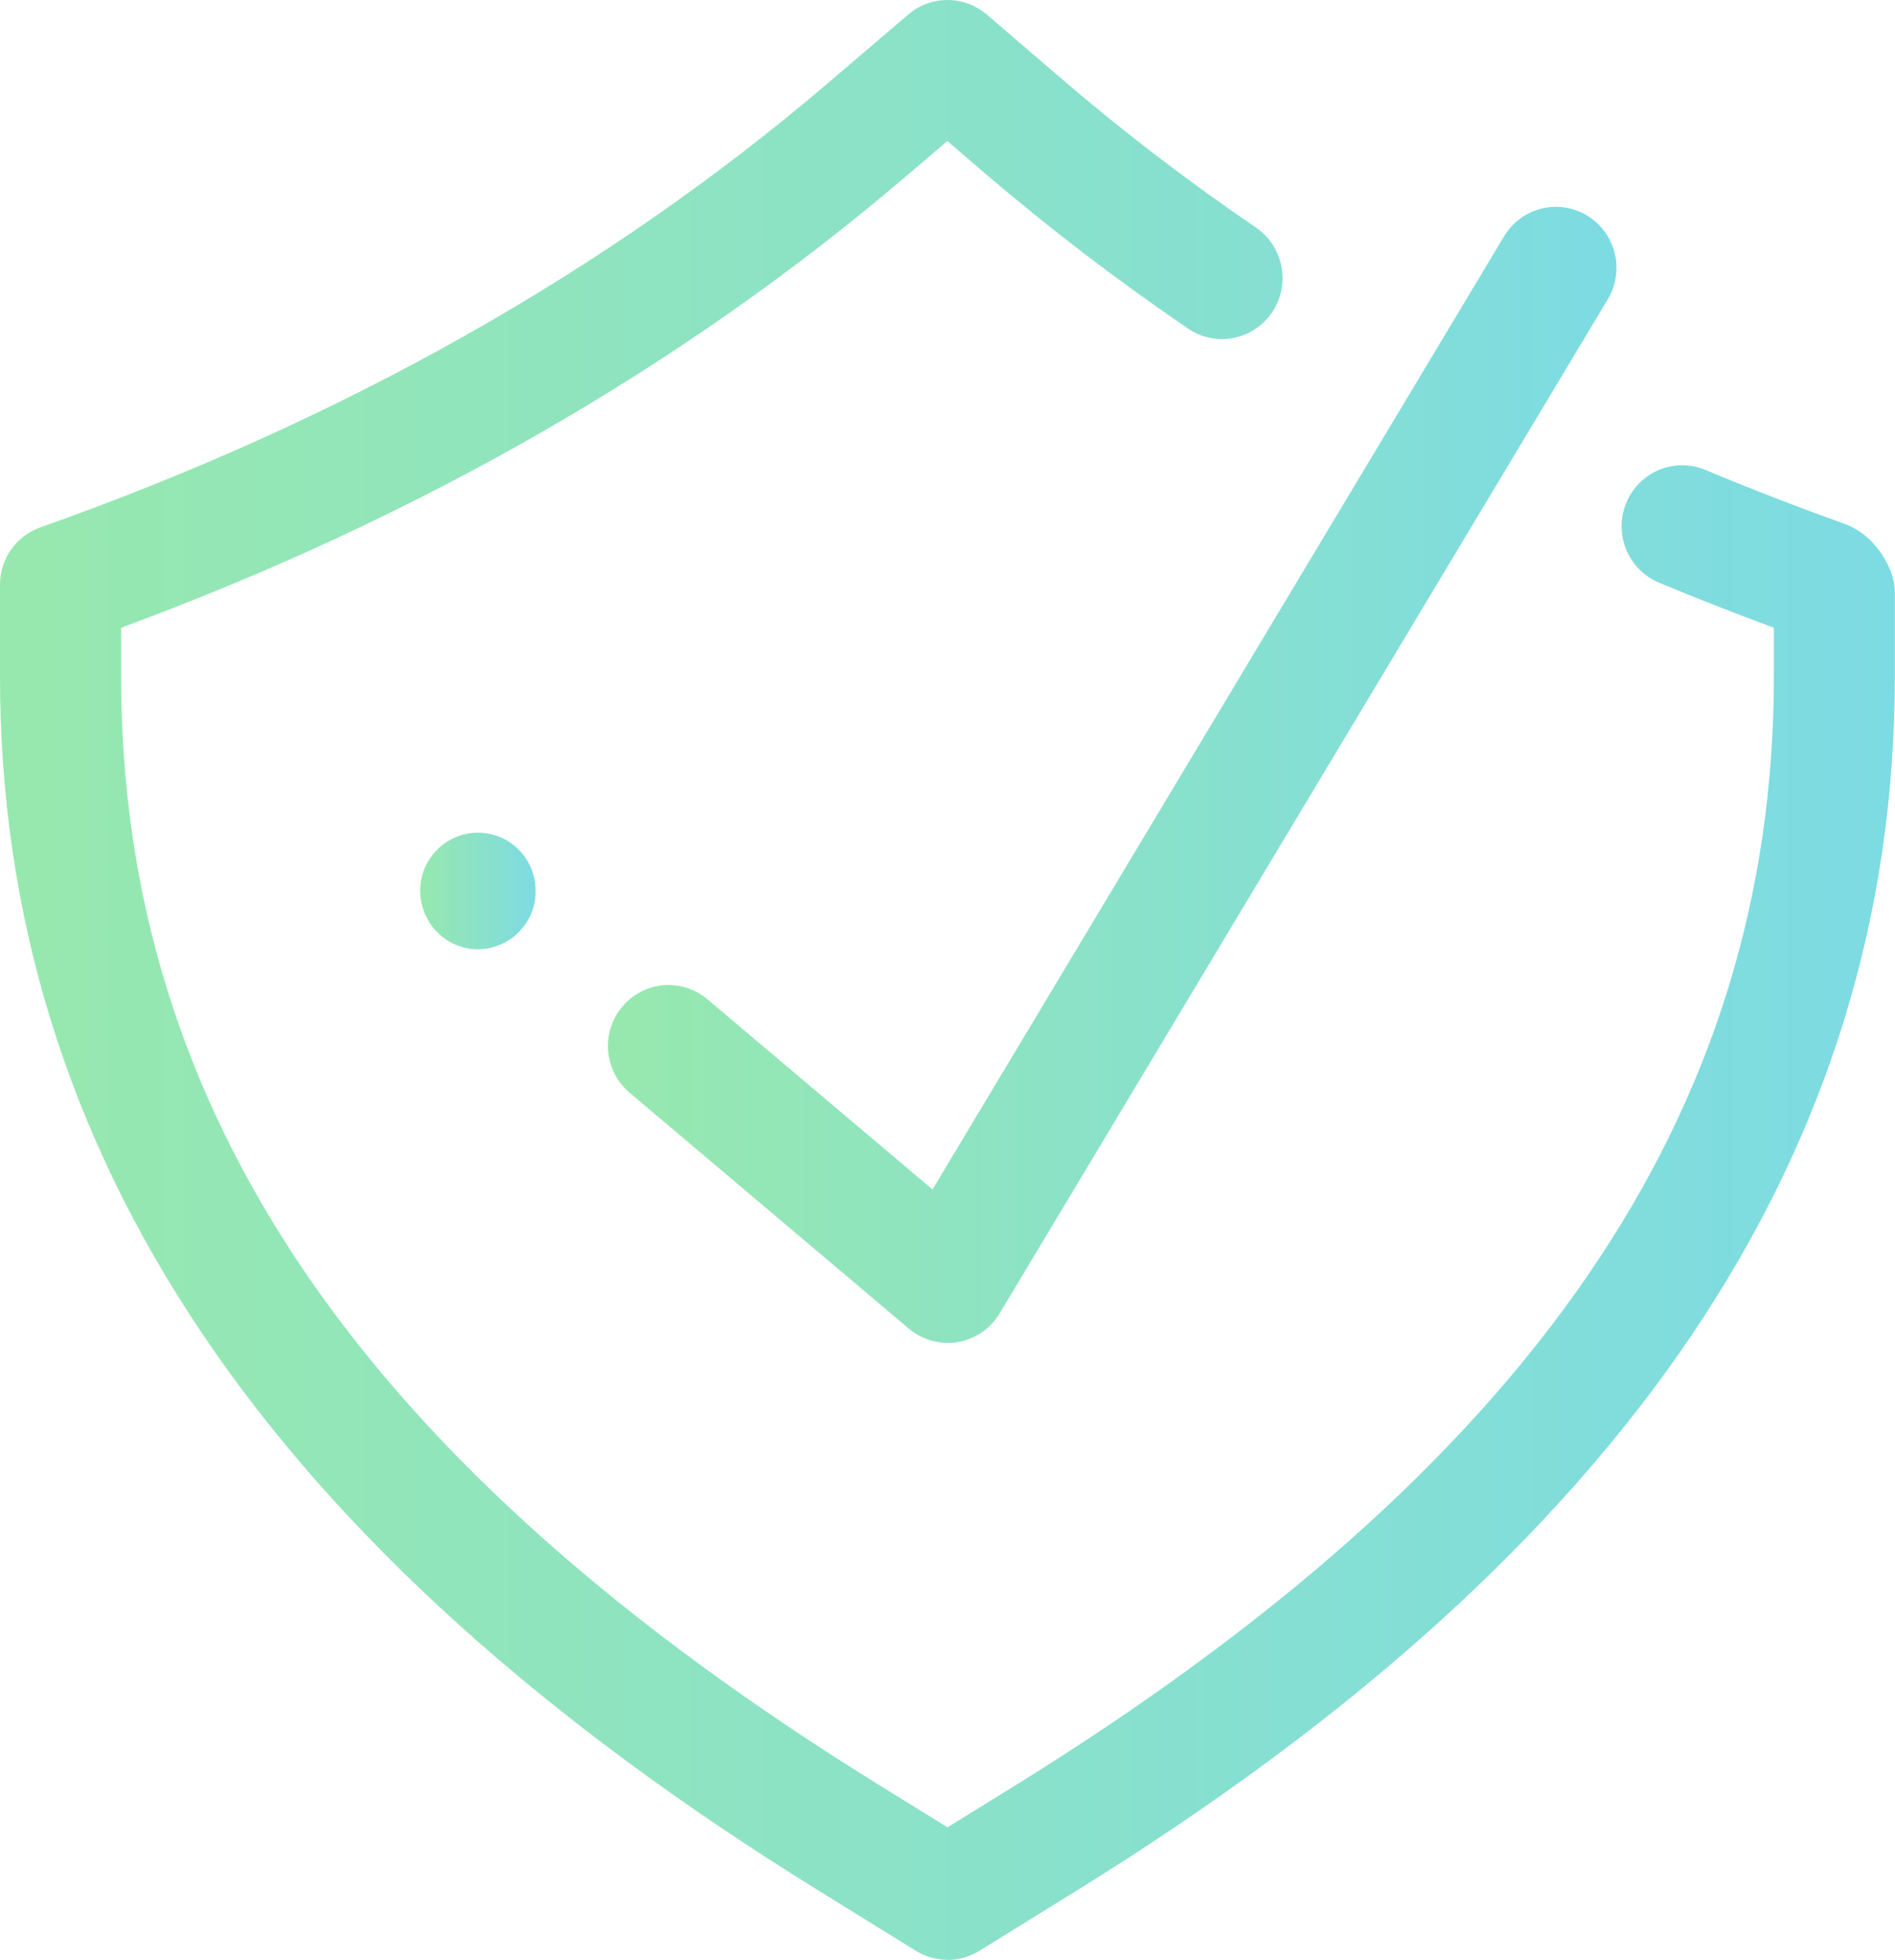
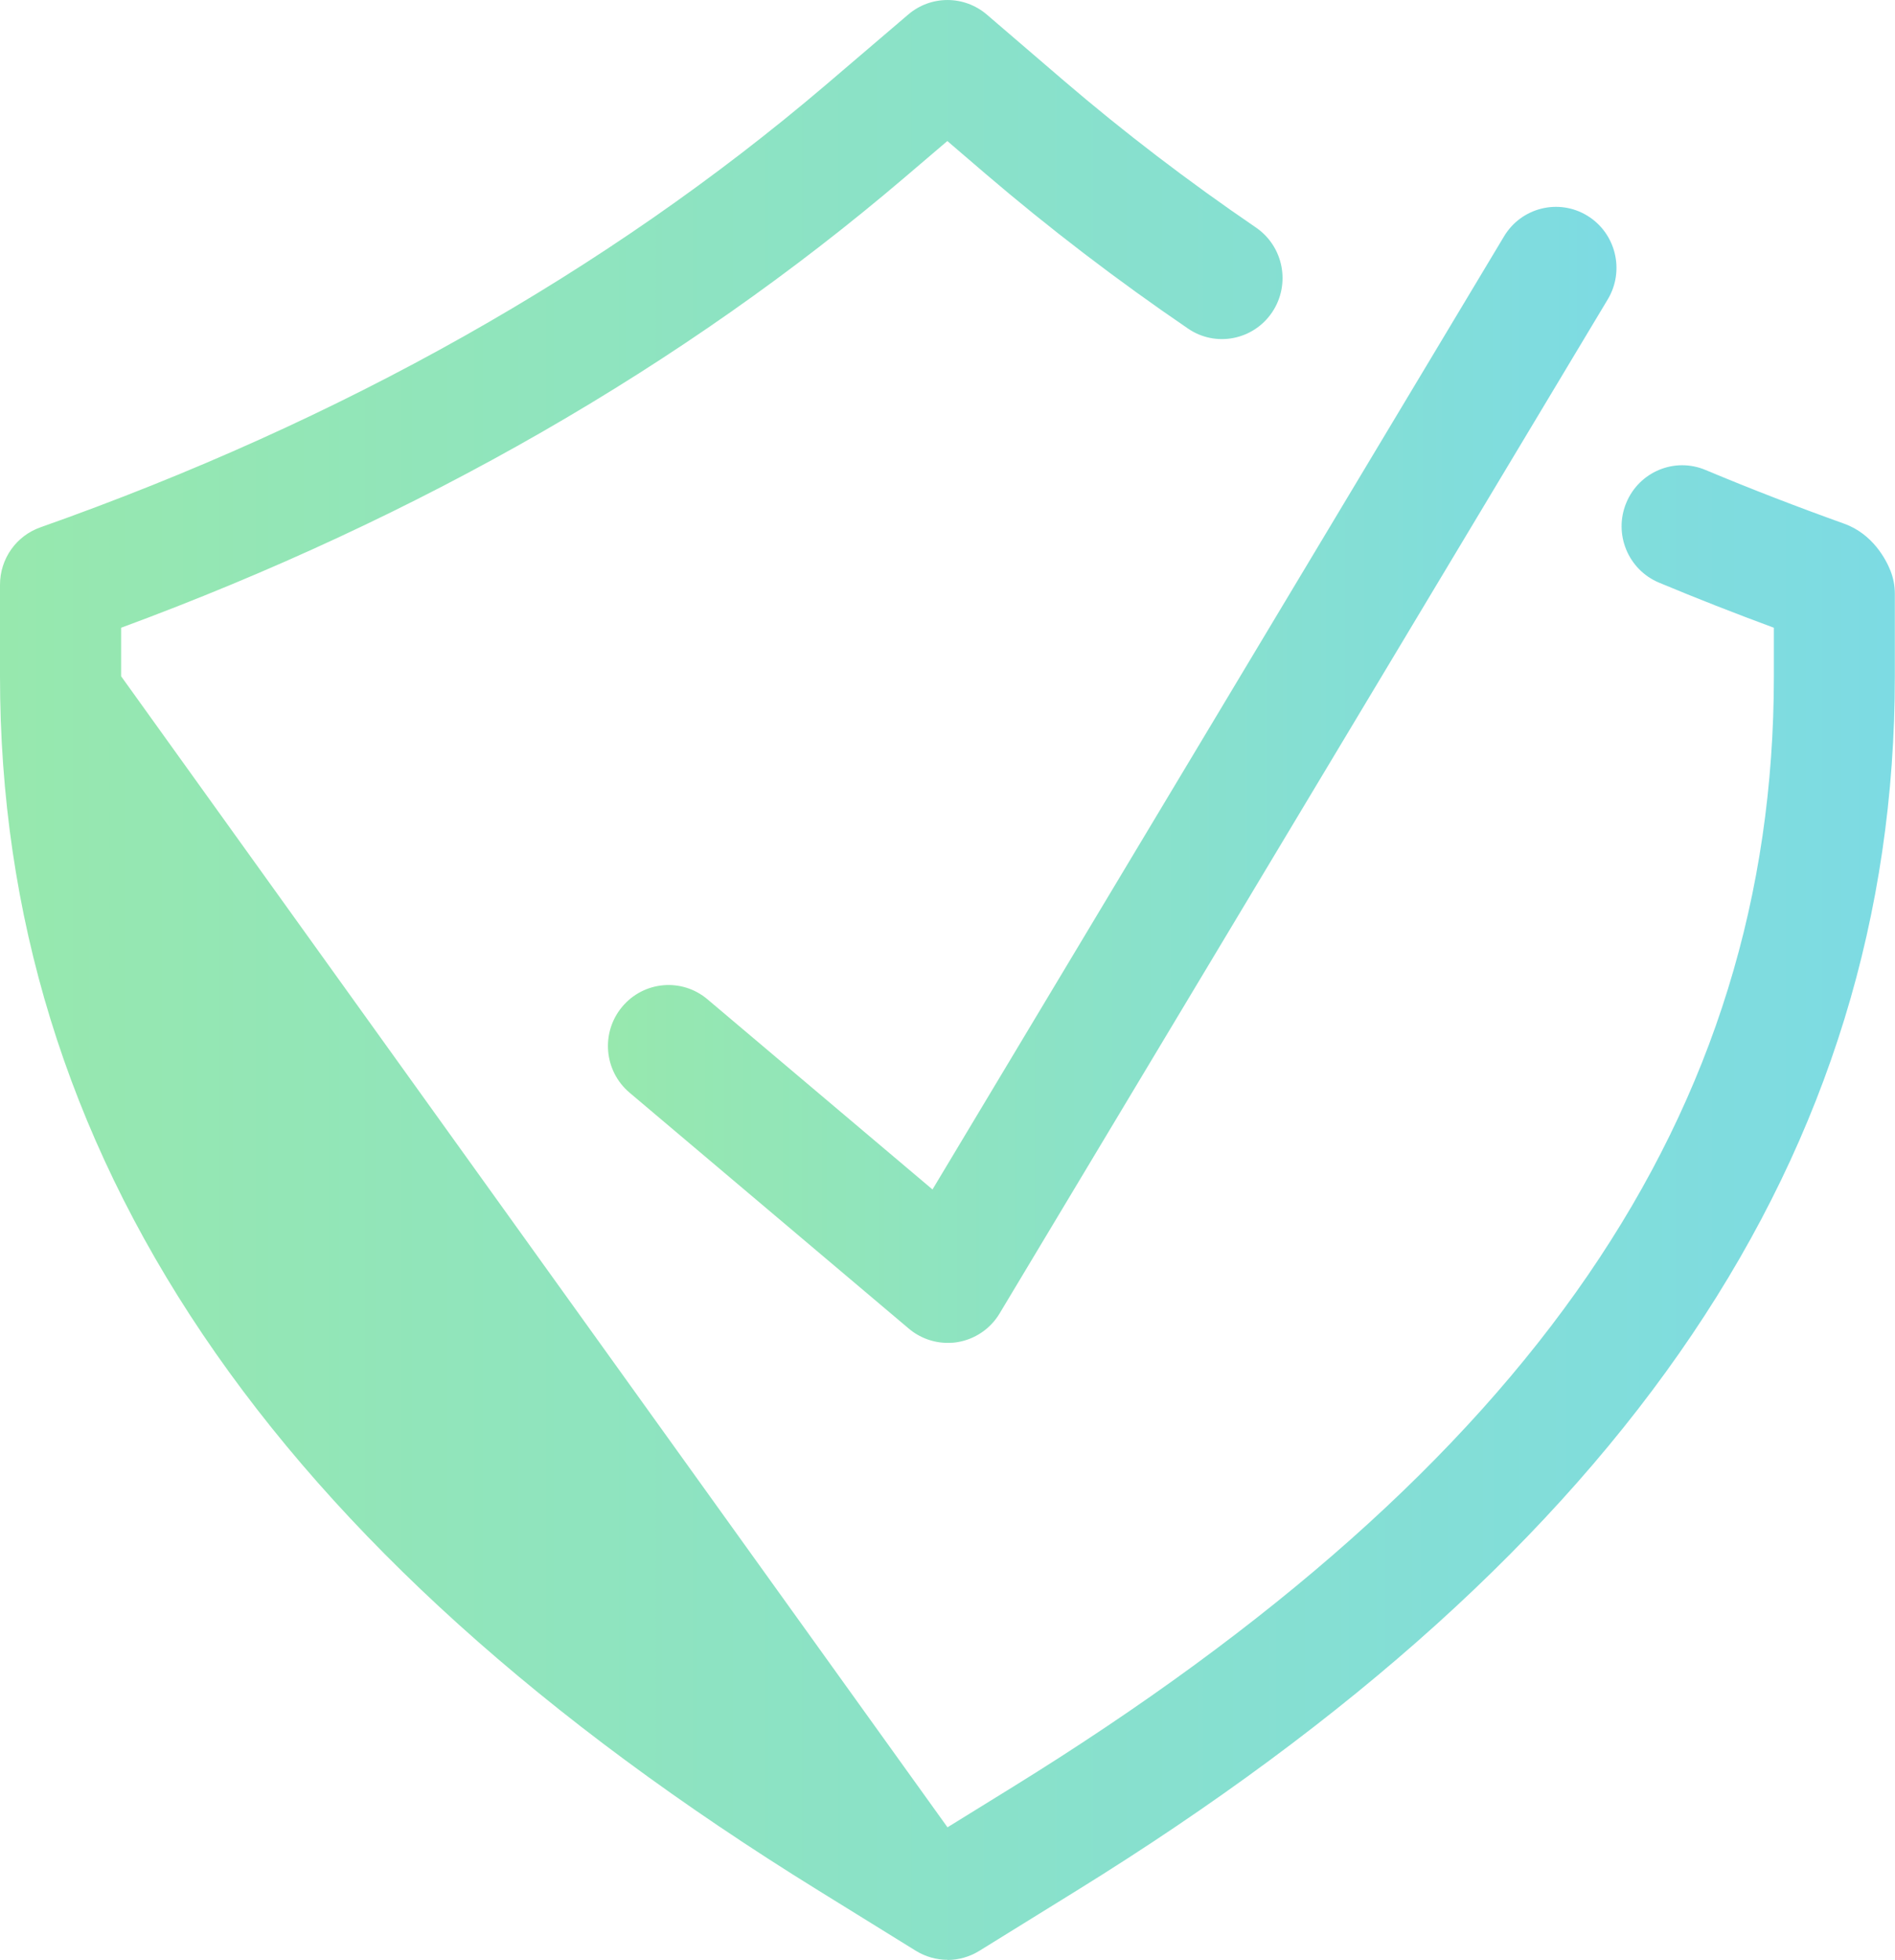
<svg xmlns="http://www.w3.org/2000/svg" width="59" height="61" viewBox="0 0 59 61" fill="none">
  <g clip-path="url(#clip0_74_57)">
    <path d="M29.505 41.798C29.066 41.798 28.633 41.641 28.293 41.352L19.601 34.01C18.804 33.336 18.7 32.14 19.37 31.338C20.039 30.536 21.227 30.427 22.028 31.105L29.033 37.023L46.828 7.356C47.366 6.459 48.526 6.17 49.416 6.711C50.307 7.252 50.595 8.419 50.058 9.316L31.122 40.882C30.839 41.356 30.358 41.684 29.816 41.774C29.712 41.793 29.608 41.798 29.505 41.798Z" fill="url(#paint0_linear_74_57)" />
-     <path d="M29.5 61C29.156 61 28.817 60.905 28.515 60.72L25.493 58.85C8.339 48.248 0 35.88 0 21.049V18.201C0 17.394 0.504 16.677 1.263 16.412C10.654 13.094 18.879 8.462 25.71 2.644L28.279 0.451C28.986 -0.152 30.018 -0.147 30.721 0.451L33.116 2.506C34.987 4.11 37 5.648 39.102 7.081C39.965 7.67 40.191 8.851 39.607 9.72C39.022 10.588 37.848 10.816 36.99 10.228C34.775 8.719 32.649 7.091 30.674 5.401L29.495 4.39L28.147 5.539C21.274 11.395 13.081 16.103 3.771 19.539V21.049C3.771 34.641 11.299 45.628 27.464 55.618L29.5 56.876L31.536 55.618C47.701 45.623 55.229 34.641 55.229 21.049V19.539C54.022 19.093 52.82 18.623 51.651 18.134C50.689 17.731 50.232 16.62 50.633 15.652C51.033 14.684 52.136 14.224 53.098 14.627C54.503 15.216 55.955 15.776 57.411 16.298C58.316 16.62 58.727 17.432 58.859 17.764C58.948 17.992 58.995 18.234 58.995 18.476V21.049C58.995 35.884 50.656 48.248 33.507 58.855L30.485 60.725C30.183 60.91 29.839 61.005 29.5 61.005V61Z" fill="url(#paint1_linear_74_57)" />
-     <path d="M13.336 28.661C13.397 28.765 13.468 28.86 13.548 28.946C13.628 29.031 13.713 29.117 13.807 29.183C13.902 29.254 14.001 29.321 14.104 29.368C14.213 29.42 14.321 29.458 14.439 29.491C14.552 29.52 14.67 29.539 14.788 29.544C14.906 29.549 15.019 29.544 15.136 29.525C15.254 29.511 15.367 29.482 15.481 29.439C15.589 29.401 15.697 29.354 15.801 29.287C15.905 29.226 15.999 29.159 16.084 29.079C16.169 28.998 16.249 28.908 16.32 28.818C16.39 28.723 16.452 28.623 16.504 28.514C16.555 28.409 16.593 28.296 16.626 28.177C16.654 28.068 16.669 27.944 16.673 27.826C16.678 27.707 16.673 27.588 16.659 27.47C16.579 26.877 16.192 26.35 15.655 26.093C15.231 25.889 14.731 25.861 14.279 26.022C14.17 26.06 14.062 26.112 13.958 26.174C13.854 26.236 13.76 26.307 13.675 26.383C13.59 26.464 13.51 26.549 13.44 26.644C13.369 26.739 13.307 26.838 13.256 26.943C13.053 27.375 13.025 27.878 13.185 28.329C13.223 28.438 13.279 28.552 13.336 28.651V28.661Z" fill="url(#paint2_linear_74_57)" />
+     <path d="M29.5 61C29.156 61 28.817 60.905 28.515 60.72L25.493 58.85C8.339 48.248 0 35.88 0 21.049V18.201C0 17.394 0.504 16.677 1.263 16.412C10.654 13.094 18.879 8.462 25.71 2.644L28.279 0.451C28.986 -0.152 30.018 -0.147 30.721 0.451L33.116 2.506C34.987 4.11 37 5.648 39.102 7.081C39.965 7.67 40.191 8.851 39.607 9.72C39.022 10.588 37.848 10.816 36.99 10.228C34.775 8.719 32.649 7.091 30.674 5.401L29.495 4.39L28.147 5.539C21.274 11.395 13.081 16.103 3.771 19.539V21.049L29.5 56.876L31.536 55.618C47.701 45.623 55.229 34.641 55.229 21.049V19.539C54.022 19.093 52.82 18.623 51.651 18.134C50.689 17.731 50.232 16.62 50.633 15.652C51.033 14.684 52.136 14.224 53.098 14.627C54.503 15.216 55.955 15.776 57.411 16.298C58.316 16.62 58.727 17.432 58.859 17.764C58.948 17.992 58.995 18.234 58.995 18.476V21.049C58.995 35.884 50.656 48.248 33.507 58.855L30.485 60.725C30.183 60.91 29.839 61.005 29.5 61.005V61Z" fill="url(#paint1_linear_74_57)" />
  </g>
  <defs>
    <linearGradient id="paint0_linear_74_57" x1="18.931" y1="24.119" x2="50.326" y2="24.119" gradientUnits="userSpaceOnUse">
      <stop stop-color="#97E8AE" />
      <stop offset="1" stop-color="#7DDBE3" />
    </linearGradient>
    <linearGradient id="paint1_linear_74_57" x1="0" y1="30.503" x2="59" y2="30.503" gradientUnits="userSpaceOnUse">
      <stop stop-color="#97E8AE" />
      <stop offset="1" stop-color="#7DDBE3" />
    </linearGradient>
    <linearGradient id="paint2_linear_74_57" x1="13.086" y1="27.74" x2="16.678" y2="27.74" gradientUnits="userSpaceOnUse">
      <stop stop-color="#97E8AE" />
      <stop offset="1" stop-color="#7DDBE3" />
    </linearGradient>
    <clipPath id="clip0_74_57">
      <rect width="59" height="61" fill="white" />
    </clipPath>
  </defs>
</svg>